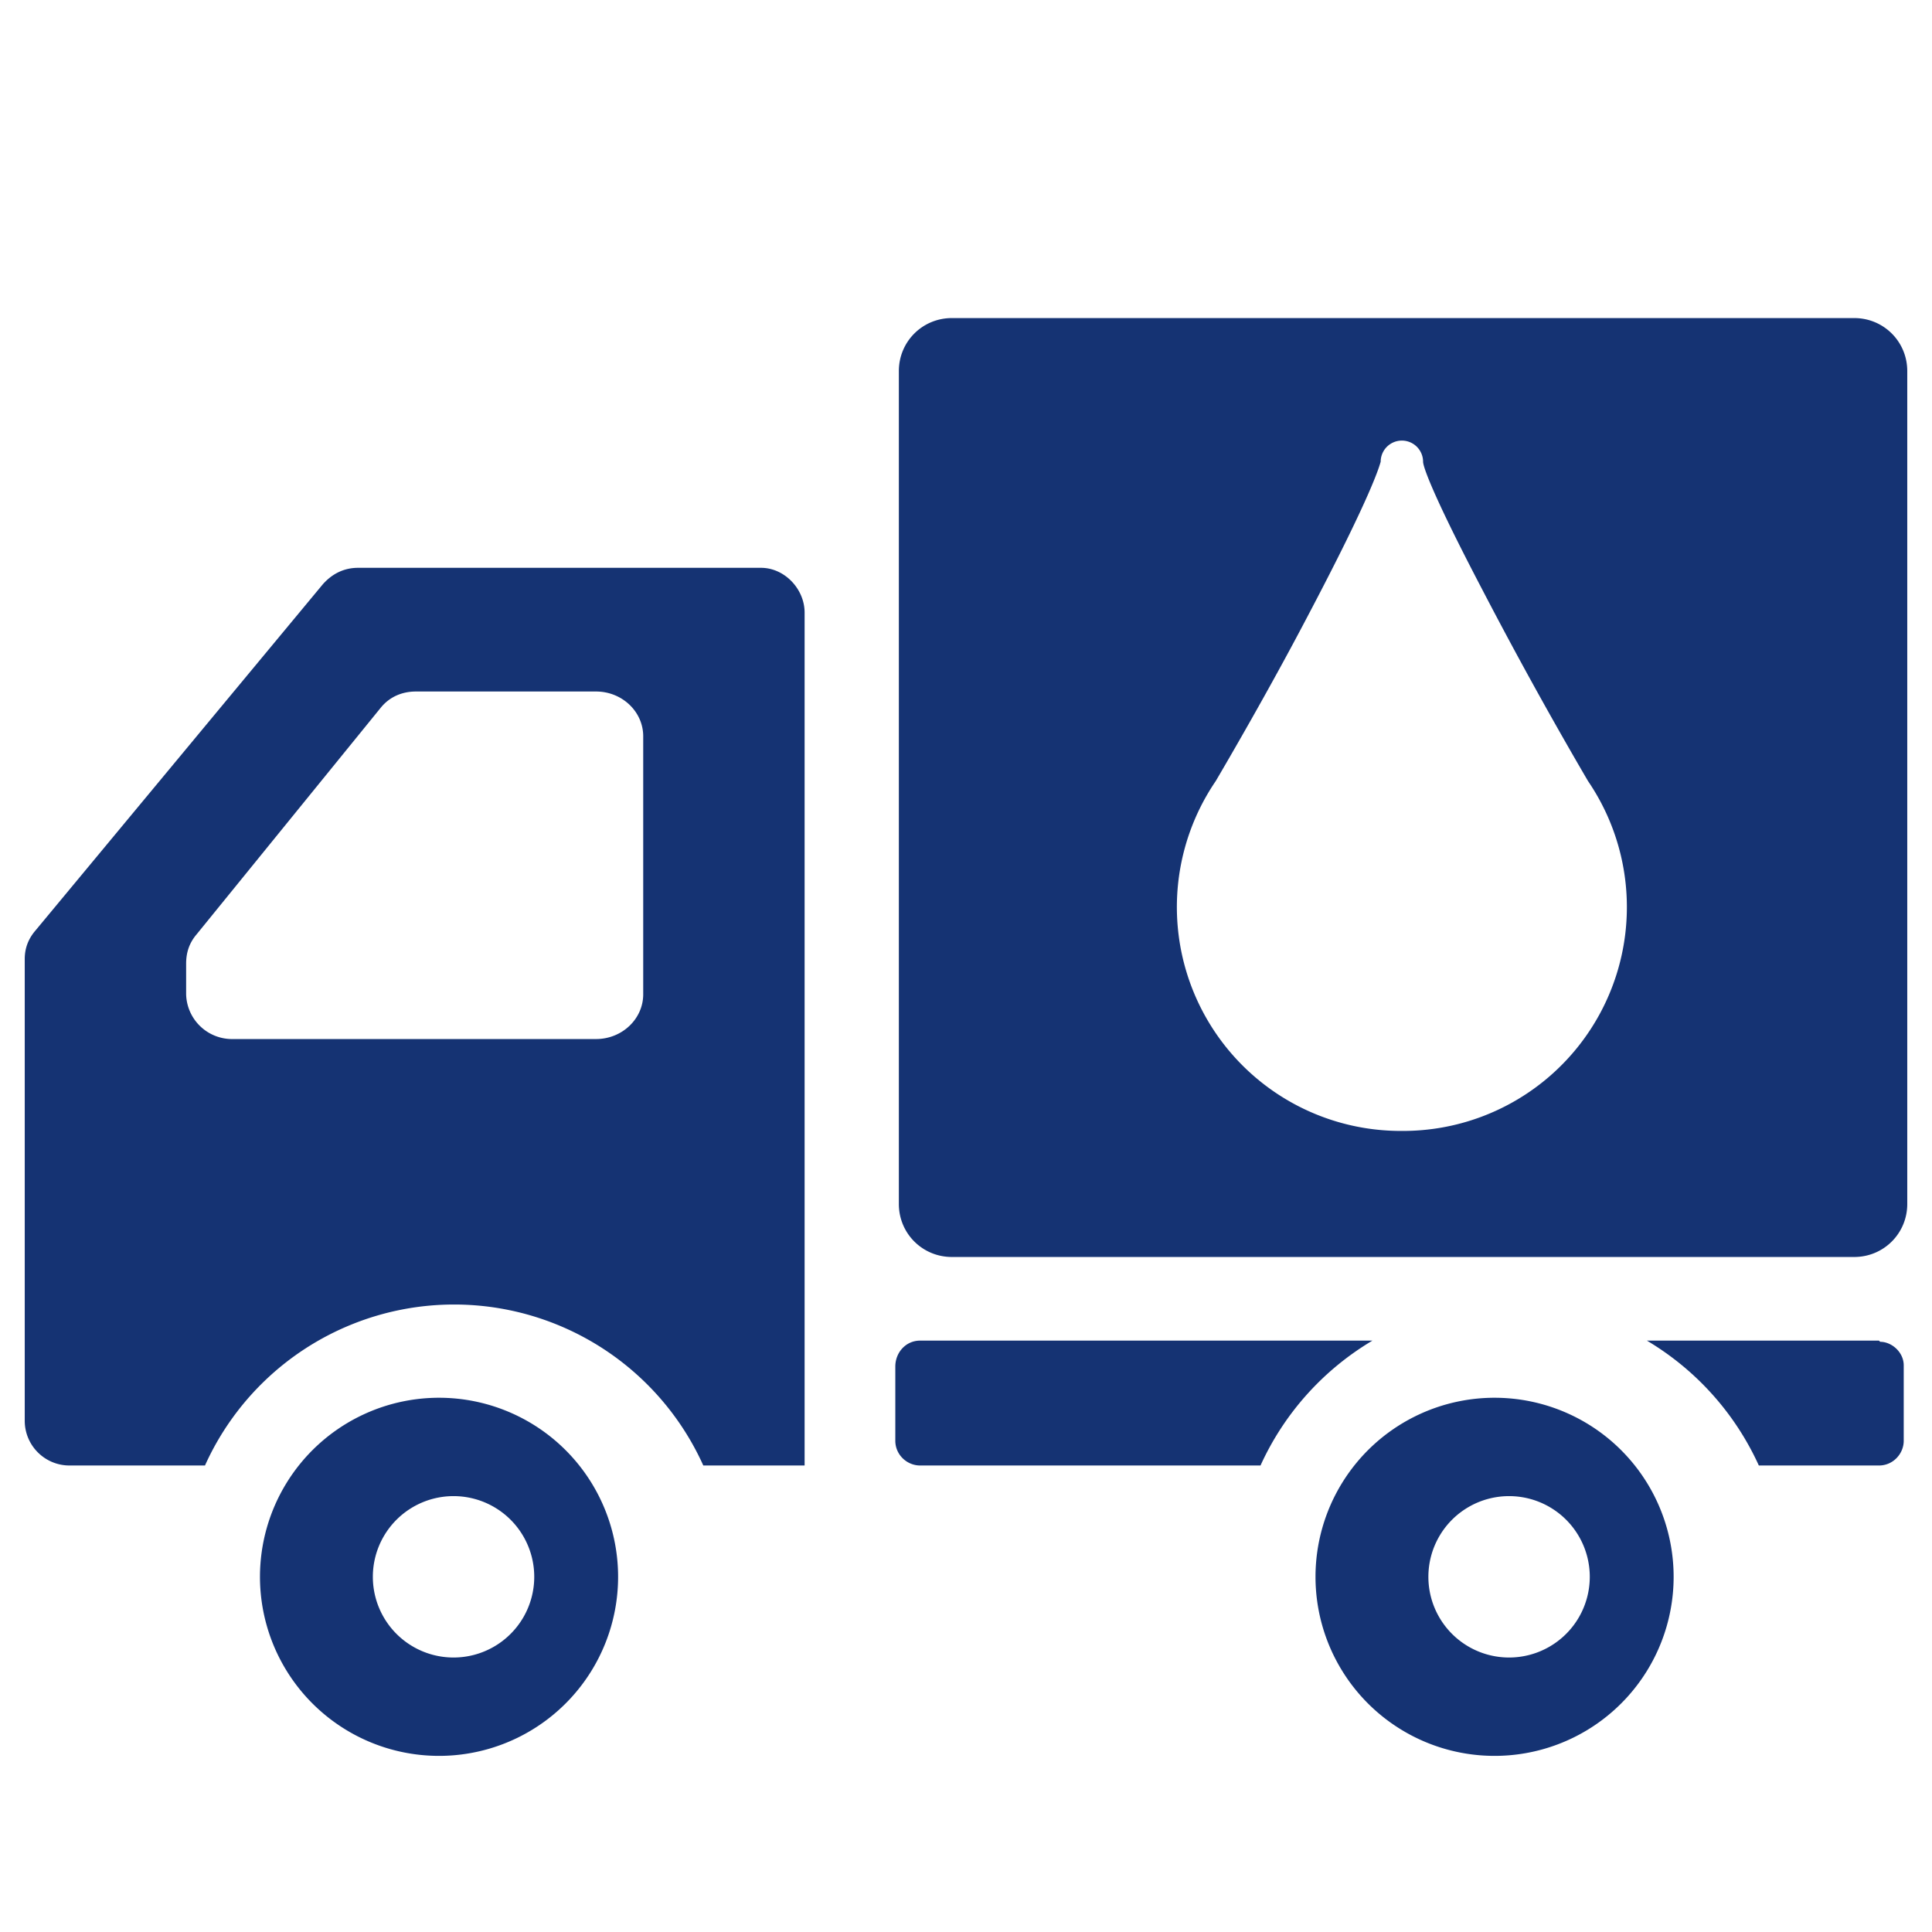
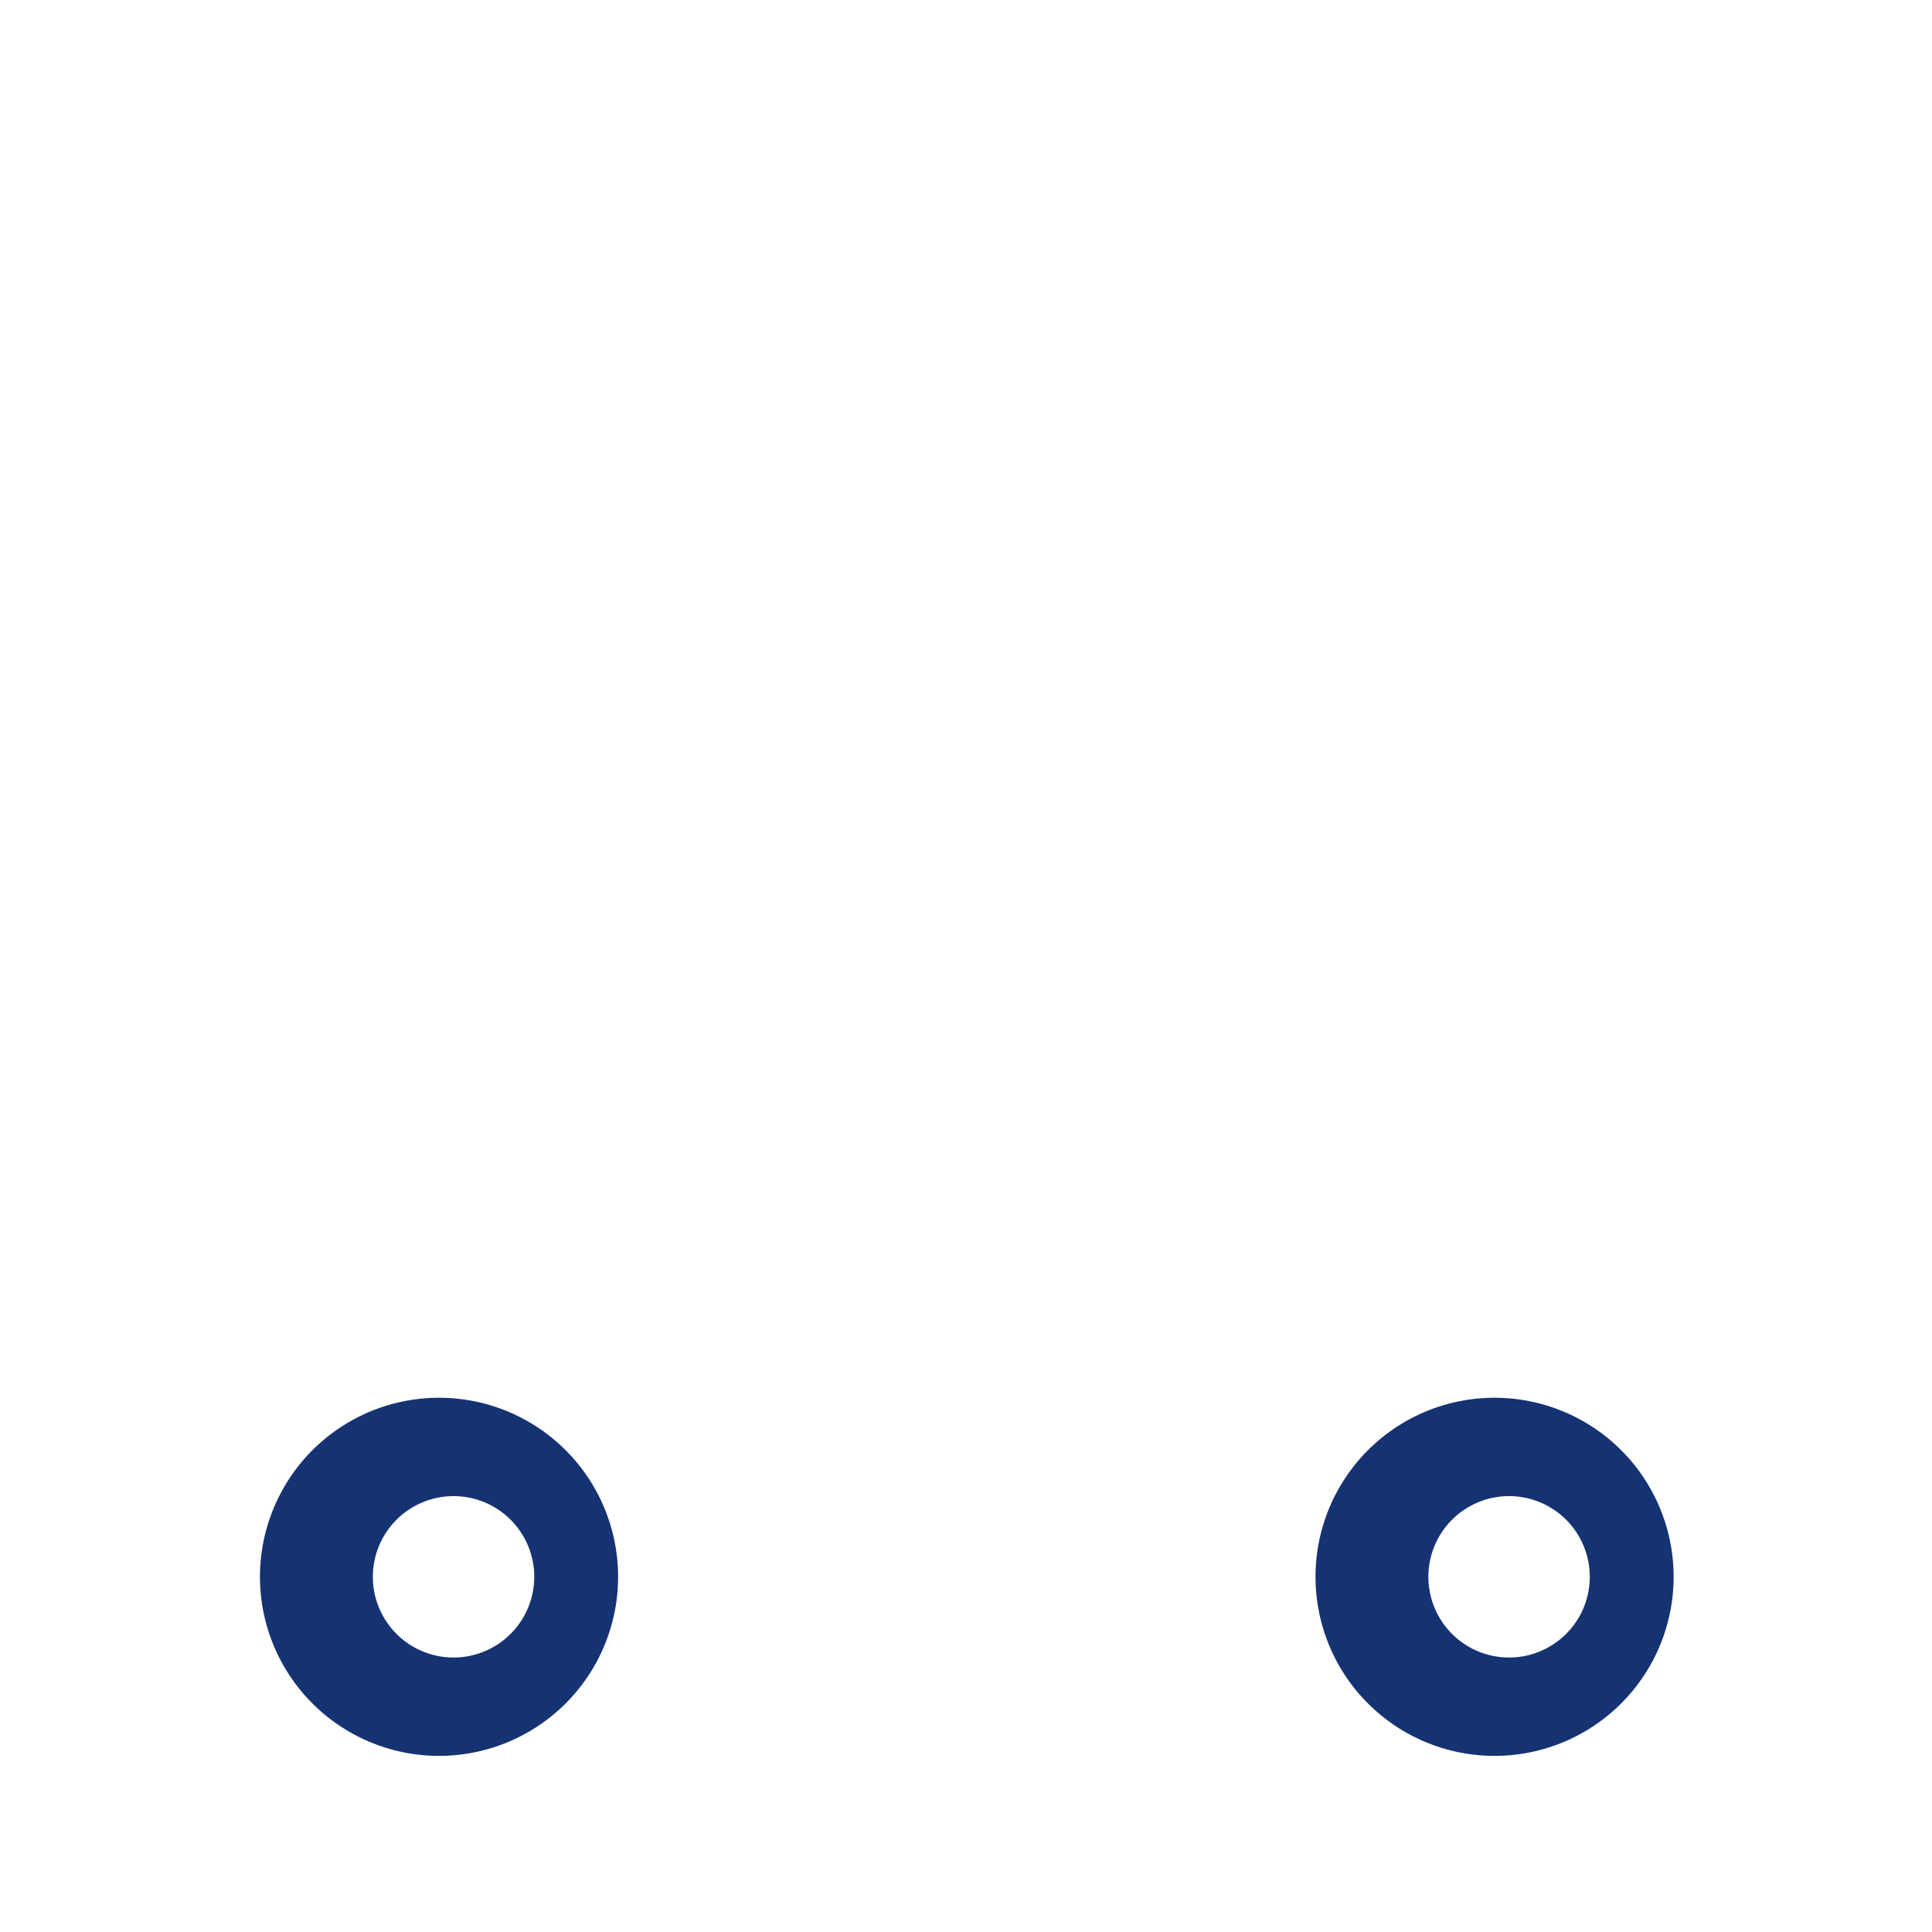
<svg xmlns="http://www.w3.org/2000/svg" viewBox="0 0 164 164">
  <path d="M38.5 118.7a15.2 15.2 0 1 0 0 30.3 15.2 15.2 0 0 0 0-30.3Zm0 22a6.8 6.8 0 1 1 0-13.7 6.8 6.8 0 0 1 0 13.7ZM128.1 118.7a15.2 15.2 0 1 0 0 30.3 15.2 15.2 0 0 0 0-30.3Zm0 22a6.8 6.8 0 1 1 0-13.7 6.8 6.8 0 0 1 0 13.7Z" style="fill:#153373" />
-   <path d="M64.6 48.2H30.4c-1.2 0-2.2.5-3 1.4L3 79c-.6.7-.9 1.5-.9 2.4v39.2c0 2.1 1.7 3.8 3.8 3.8h11.5a23.2 23.2 0 0 1 42.3 0h8.6V52c0-2-1.7-3.8-3.7-3.8ZM15.8 81.8c0-1 .3-1.8.9-2.5l15.6-19.2c.8-1 1.9-1.4 3-1.4h15.3c2.2 0 4 1.7 4 3.8v21.9c0 2.1-1.8 3.8-4 3.8h-31a3.9 3.9 0 0 1-3.8-3.8v-2.6ZM78.1 113.8c-1.2 0-2.1 1-2.1 2.2v6.3c0 1.2 1 2.1 2.1 2.1H107c2-4.4 5.3-8.1 9.5-10.6H78ZM159.5 113.8h-19.7c4.2 2.5 7.5 6.2 9.5 10.6h10.2c1.2 0 2.1-1 2.1-2.1v-6.4c0-1.1-1-2-2-2ZM157.4 27H80.8c-2.5 0-4.5 2-4.5 4.5v70.7c0 2.5 2 4.5 4.5 4.5h76.6c2.5 0 4.5-2 4.5-4.5V31.5c0-2.5-2-4.5-4.5-4.5ZM119 96a19 19 0 0 1-15.8-29.7c1-1.7 4.5-7.7 7.7-13.8 5.7-10.8 6.2-13 6.3-13.3a1.8 1.8 0 0 1 3.6 0c0 .3.5 2.2 5 10.8a376.4 376.4 0 0 0 9 16.3A19 19 0 0 1 119 96Z" style="fill:#153373" />
  <path d="M0 0h164v164H0z" style="fill:none" />
</svg>